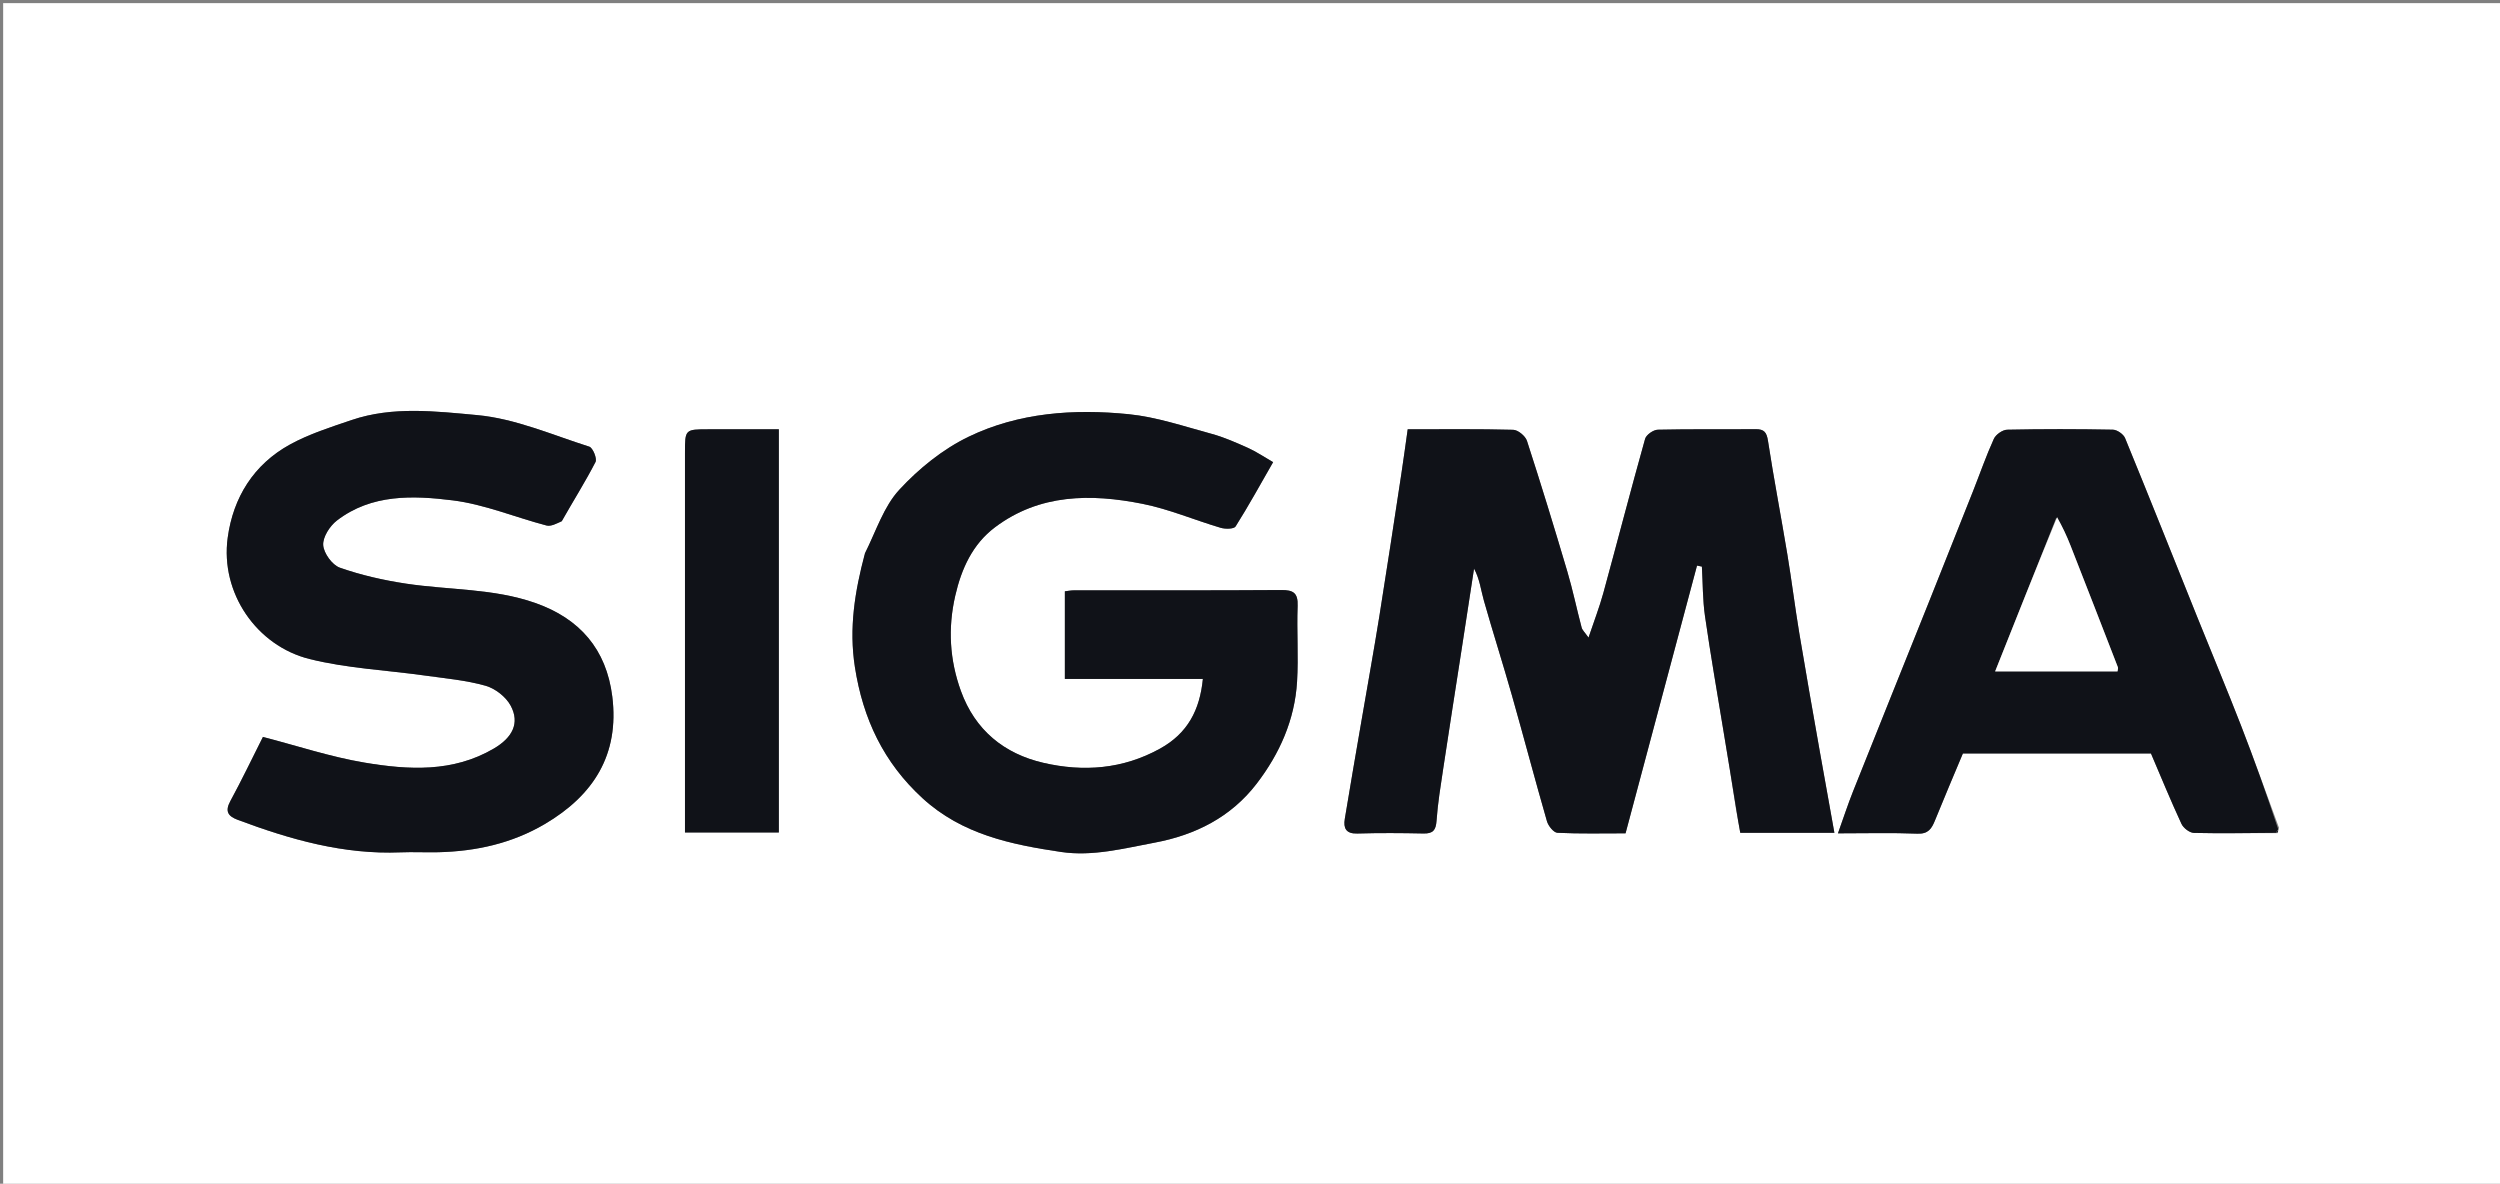
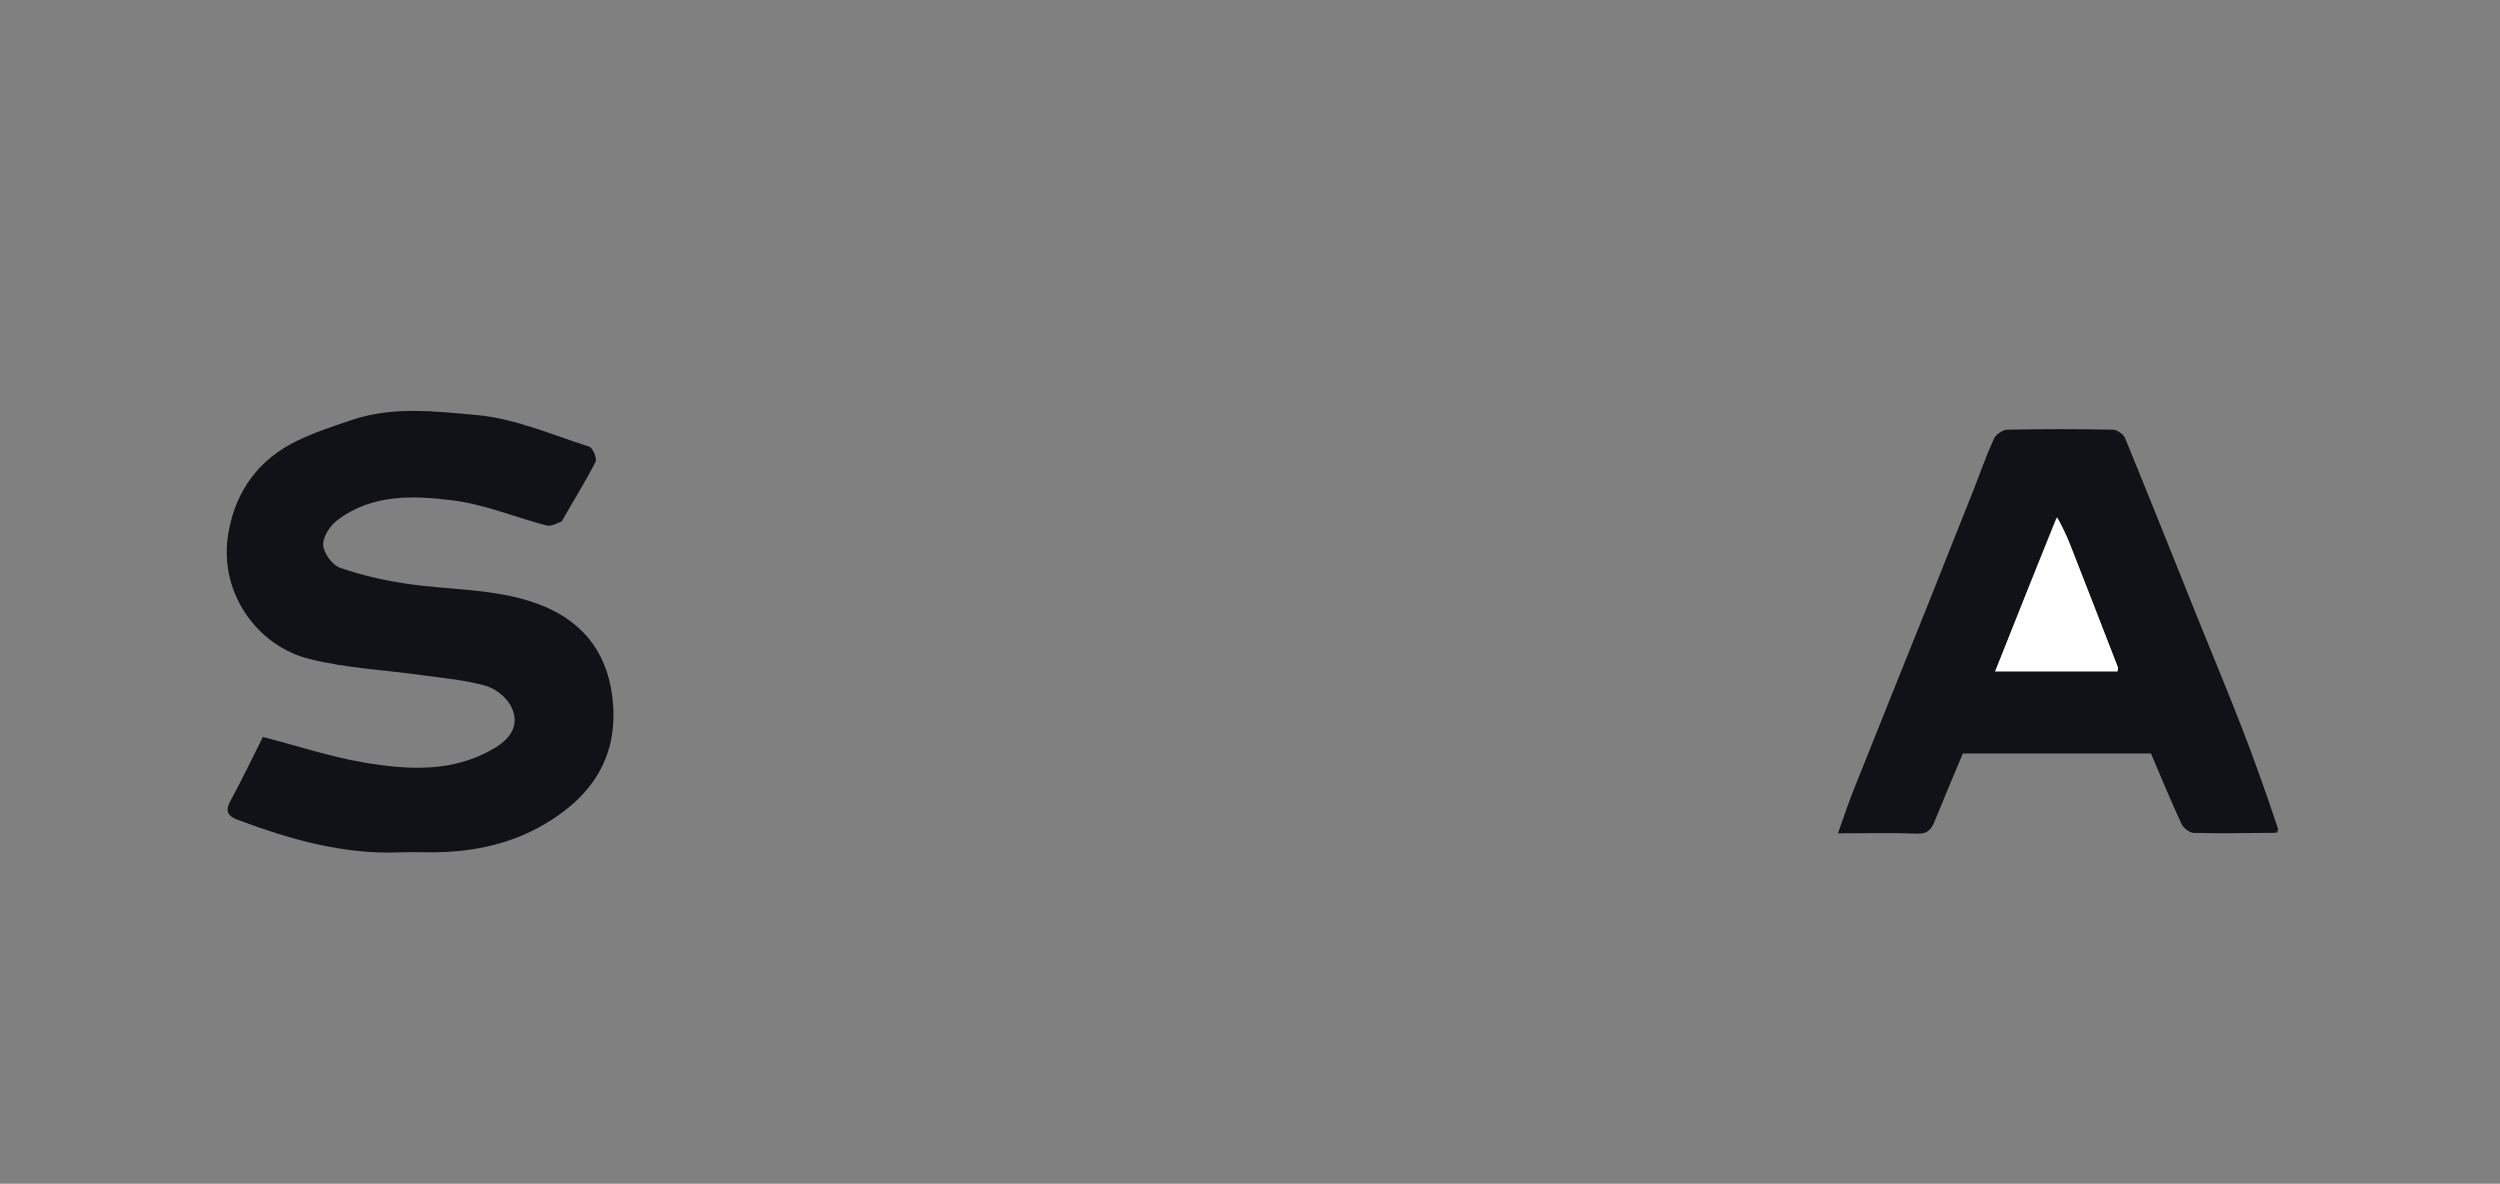
<svg xmlns="http://www.w3.org/2000/svg" id="Layer_1" x="0px" y="0px" width="100%" viewBox="0 0 792 375" xml:space="preserve">
  <rect x="0" y="0" width="792" height="375" fill="#808080" stroke="none" />
-   <path fill="#FFFFFF" opacity="1" stroke="none" d=" M554,376 C369.333,376 185.167,376 1,376 C1,251 1,126 1,1 C265,1 529,1 793,1 C793,126 793,251 793,376 C713.5,376 634,376 554,376 M721.986,262.232 C717.983,251.422 714.115,240.56 709.941,229.817 C705.468,218.305 700.686,206.913 696.077,195.454 C688.479,176.559 680.958,157.633 673.225,138.794 C672.712,137.544 670.699,136.147 669.358,136.122 C658.197,135.908 647.028,135.891 635.868,136.132 C634.4,136.164 632.27,137.67 631.647,139.039 C629.199,144.426 627.26,150.044 625.078,155.555 C620.473,167.183 615.852,178.805 611.204,190.417 C603.161,210.509 595.067,230.58 587.057,250.685 C585.389,254.873 583.994,259.17 582.263,264 C591.467,264 599.46,263.779 607.43,264.103 C610.888,264.243 611.953,262.498 613.01,259.886 C615.943,252.64 619.016,245.451 621.841,238.701 C642.209,238.701 661.875,238.701 681.428,238.701 C684.573,246.058 687.664,253.602 691.085,260.993 C691.699,262.319 693.659,263.833 695.031,263.866 C703.685,264.074 712.35,263.889 721.542,263.928 C721.639,263.624 721.736,263.32 721.986,262.232 M550,256.537 C550.449,259.02 550.898,261.503 551.32,263.829 C561.397,263.829 571.029,263.829 581.133,263.829 C579.556,255.047 577.997,246.51 576.495,237.964 C574.309,225.526 572.091,213.094 570.025,200.637 C568.645,192.312 567.611,183.93 566.231,175.606 C564.245,163.628 561.947,151.7 560.104,139.701 C559.683,136.958 558.908,135.94 556.17,135.964 C545.841,136.054 535.508,135.887 525.185,136.133 C523.778,136.166 521.527,137.746 521.167,139.031 C516.61,155.265 512.389,171.593 507.938,187.858 C506.704,192.366 504.999,196.746 503.24,201.988 C502.084,200.339 501.285,199.651 501.062,198.809 C499.498,192.905 498.262,186.908 496.529,181.057 C492.428,167.21 488.205,153.397 483.743,139.664 C483.246,138.133 480.917,136.203 479.39,136.161 C468.42,135.861 457.437,136 445.959,136 C445.277,140.802 444.663,145.427 443.959,150.038 C441.657,165.112 439.393,180.192 436.976,195.248 C435.205,206.282 433.211,217.281 431.323,228.297 C429.545,238.673 427.731,249.045 426.029,259.434 C425.553,262.334 426.374,264.167 429.978,264.06 C436.969,263.854 443.974,263.896 450.968,264.048 C454.003,264.114 454.889,262.983 455.098,259.99 C455.484,254.483 456.382,249.005 457.206,243.536 C459.093,231.022 461.067,218.522 462.999,206.014 C464.331,197.388 465.651,188.76 466.977,180.133 C468.789,183.468 469.151,186.948 470.092,190.264 C472.942,200.305 476.125,210.252 478.975,220.293 C482.746,233.574 486.256,246.93 490.081,260.195 C490.504,261.659 492.204,263.772 493.396,263.83 C500.524,264.172 507.677,263.999 514.973,263.999 C522.574,235.525 530.095,207.351 537.615,179.177 C538.13,179.284 538.645,179.39 539.159,179.496 C539.461,184.722 539.396,190.001 540.138,195.164 C541.888,207.357 544.011,219.497 546.005,231.655 C547.316,239.652 548.664,247.644 550,256.537 M273.997,175.651 C270.799,187.353 268.915,199.022 270.833,211.335 C273.387,227.731 279.929,241.578 292.265,252.886 C304.775,264.353 320.317,267.552 336.158,269.903 C346.168,271.389 356.016,268.776 365.798,266.949 C378.698,264.539 389.978,258.855 398.091,248.288 C405.375,238.8 410.184,228.032 410.909,215.942 C411.388,207.967 410.789,199.933 411.087,191.94 C411.24,187.831 409.727,186.895 405.879,186.923 C384.048,187.082 362.215,186.995 340.383,187.015 C339.289,187.016 338.194,187.235 337.347,187.327 C337.347,196.751 337.347,205.824 337.347,215.094 C351.998,215.094 366.303,215.094 381.069,215.094 C380.101,224.904 376.281,232.303 367.504,237.161 C355.706,243.692 343.223,244.588 330.581,241.673 C318.112,238.798 308.904,231.321 304.406,218.877 C300.839,209.011 300.268,199.014 302.62,188.744 C304.587,180.155 308.116,172.392 315.183,167.067 C329.324,156.412 345.591,156.362 361.928,159.607 C370.361,161.282 378.427,164.759 386.721,167.208 C388.182,167.639 390.907,167.613 391.432,166.78 C395.579,160.196 399.333,153.365 403.324,146.409 C400.396,144.727 397.985,143.075 395.361,141.897 C391.572,140.197 387.723,138.49 383.731,137.409 C375.073,135.063 366.408,132.103 357.564,131.215 C340.204,129.473 322.716,130.695 306.834,138.369 C298.673,142.312 291.079,148.458 284.901,155.153 C279.965,160.502 277.559,168.185 273.997,175.651 M178.026,164.763 C181.63,158.657 185.415,152.645 188.661,146.355 C189.211,145.291 187.812,141.858 186.685,141.501 C174.928,137.769 163.21,132.605 151.147,131.502 C138.098,130.31 124.436,128.637 111.411,133.064 C104.768,135.321 97.952,137.473 91.85,140.828 C80.371,147.139 73.869,157.593 72.135,170.35 C69.757,187.839 81.281,204.588 98.071,208.776 C109.972,211.745 122.471,212.298 134.691,214.018 C141.101,214.921 147.632,215.491 153.817,217.24 C156.882,218.106 160.289,220.761 161.782,223.549 C164.747,229.085 162.347,233.672 156.464,237.13 C143.473,244.766 129.417,243.924 115.55,241.606 C104.699,239.791 94.134,236.265 83.297,233.461 C79.978,240.046 76.642,247.028 72.955,253.82 C71.167,257.114 72.342,258.608 75.314,259.722 C91.945,265.955 108.848,270.769 126.882,270.024 C130.873,269.859 134.879,270.082 138.875,269.985 C150.818,269.693 162.172,267.192 172.597,261.056 C188.052,251.96 196.261,239.026 193.971,220.644 C192.107,205.686 183.651,195.958 169.554,191.013 C156.316,186.369 142.294,186.96 128.669,184.902 C121.56,183.828 114.434,182.22 107.669,179.845 C105.249,178.995 102.556,175.265 102.388,172.693 C102.223,170.153 104.487,166.629 106.735,164.901 C117.72,156.454 130.866,156.948 143.418,158.512 C153.488,159.766 163.19,163.87 173.117,166.472 C174.541,166.846 176.315,165.884 178.026,164.763 M226.571,136 C225.905,136 225.238,136 224.572,136 C217,136 217,136 217,143.482 C217,181.799 217,220.117 217,258.434 C217,260.204 217,261.974 217,263.722 C227.281,263.722 237.016,263.722 246.731,263.722 C246.731,221.053 246.731,178.662 246.731,136 C240.162,136 233.858,136 226.571,136 z" />
-   <path fill="#101218" opacity="1" stroke="none" d=" M549.998,256.088 C548.664,247.644 547.316,239.652 546.005,231.655 C544.011,219.497 541.888,207.357 540.138,195.164 C539.396,190.001 539.461,184.722 539.159,179.496 C538.645,179.39 538.13,179.284 537.615,179.177 C530.095,207.351 522.574,235.525 514.973,263.999 C507.677,263.999 500.524,264.172 493.396,263.83 C492.204,263.772 490.504,261.659 490.081,260.195 C486.256,246.93 482.746,233.574 478.975,220.293 C476.125,210.252 472.942,200.305 470.092,190.264 C469.151,186.948 468.789,183.468 466.977,180.133 C465.651,188.76 464.331,197.388 462.999,206.014 C461.067,218.522 459.093,231.022 457.206,243.536 C456.382,249.005 455.484,254.483 455.098,259.99 C454.889,262.983 454.003,264.114 450.968,264.048 C443.974,263.896 436.969,263.854 429.978,264.06 C426.374,264.167 425.553,262.334 426.029,259.434 C427.731,249.045 429.545,238.673 431.323,228.297 C433.211,217.281 435.205,206.282 436.976,195.248 C439.393,180.192 441.657,165.112 443.959,150.038 C444.663,145.427 445.277,140.802 445.959,136 C457.437,136 468.42,135.861 479.39,136.161 C480.917,136.203 483.246,138.133 483.743,139.664 C488.205,153.397 492.428,167.21 496.529,181.057 C498.262,186.908 499.498,192.905 501.062,198.809 C501.285,199.651 502.084,200.339 503.24,201.988 C504.999,196.746 506.704,192.366 507.938,187.858 C512.389,171.593 516.61,155.265 521.167,139.031 C521.527,137.746 523.778,136.166 525.185,136.133 C535.508,135.887 545.841,136.054 556.17,135.964 C558.908,135.94 559.683,136.958 560.104,139.701 C561.947,151.7 564.245,163.628 566.231,175.606 C567.611,183.93 568.645,192.312 570.025,200.637 C572.091,213.094 574.309,225.526 576.495,237.964 C577.997,246.51 579.556,255.047 581.133,263.829 C571.029,263.829 561.397,263.829 551.32,263.829 C550.898,261.503 550.449,259.02 549.998,256.088 z" />
-   <path fill="#101218" opacity="1" stroke="none" d=" M274.013,175.242 C277.559,168.185 279.965,160.502 284.901,155.153 C291.079,148.458 298.673,142.312 306.834,138.369 C322.716,130.695 340.204,129.473 357.564,131.215 C366.408,132.103 375.073,135.063 383.731,137.409 C387.723,138.49 391.572,140.197 395.361,141.897 C397.985,143.075 400.396,144.727 403.324,146.409 C399.333,153.365 395.579,160.196 391.432,166.78 C390.907,167.613 388.182,167.639 386.721,167.208 C378.427,164.759 370.361,161.282 361.928,159.607 C345.591,156.362 329.324,156.412 315.183,167.067 C308.116,172.392 304.587,180.155 302.62,188.744 C300.268,199.014 300.839,209.011 304.406,218.877 C308.904,231.321 318.112,238.798 330.581,241.673 C343.223,244.588 355.706,243.692 367.504,237.161 C376.281,232.303 380.101,224.904 381.069,215.094 C366.303,215.094 351.998,215.094 337.347,215.094 C337.347,205.824 337.347,196.751 337.347,187.327 C338.194,187.235 339.289,187.016 340.383,187.015 C362.215,186.995 384.048,187.082 405.879,186.923 C409.727,186.895 411.24,187.831 411.087,191.94 C410.789,199.933 411.388,207.967 410.909,215.942 C410.184,228.032 405.375,238.8 398.091,248.288 C389.978,258.855 378.698,264.539 365.798,266.949 C356.016,268.776 346.168,271.389 336.158,269.903 C320.317,267.552 304.775,264.353 292.265,252.886 C279.929,241.578 273.387,227.731 270.833,211.335 C268.915,199.022 270.799,187.353 274.013,175.242 z" />
  <path fill="#101218" opacity="1" stroke="none" d=" M177.977,165.151 C176.315,165.884 174.541,166.846 173.117,166.472 C163.19,163.87 153.488,159.766 143.418,158.512 C130.866,156.948 117.72,156.454 106.735,164.901 C104.487,166.629 102.223,170.153 102.388,172.693 C102.556,175.265 105.249,178.995 107.669,179.845 C114.434,182.22 121.56,183.828 128.669,184.902 C142.294,186.96 156.316,186.369 169.554,191.013 C183.651,195.958 192.107,205.686 193.971,220.644 C196.261,239.026 188.052,251.96 172.597,261.056 C162.172,267.192 150.818,269.693 138.875,269.985 C134.879,270.082 130.873,269.859 126.882,270.024 C108.848,270.769 91.945,265.955 75.314,259.722 C72.342,258.608 71.167,257.114 72.955,253.82 C76.642,247.028 79.978,240.046 83.297,233.461 C94.134,236.265 104.699,239.791 115.55,241.606 C129.417,243.924 143.473,244.766 156.464,237.13 C162.347,233.672 164.747,229.085 161.782,223.549 C160.289,220.761 156.882,218.106 153.817,217.24 C147.632,215.491 141.101,214.921 134.691,214.018 C122.471,212.298 109.972,211.745 98.071,208.776 C81.281,204.588 69.757,187.839 72.135,170.35 C73.869,157.593 80.371,147.139 91.85,140.828 C97.952,137.473 104.768,135.321 111.411,133.064 C124.436,128.637 138.098,130.31 151.147,131.502 C163.21,132.605 174.928,137.769 186.685,141.501 C187.812,141.858 189.211,145.291 188.661,146.355 C185.415,152.645 181.63,158.657 177.977,165.151 z" />
  <path fill="#101218" opacity="1" stroke="none" d=" M721.011,263.833 C712.35,263.889 703.685,264.074 695.031,263.866 C693.659,263.833 691.699,262.319 691.085,260.993 C687.664,253.602 684.573,246.058 681.428,238.701 C661.875,238.701 642.209,238.701 621.841,238.701 C619.016,245.451 615.943,252.64 613.01,259.886 C611.953,262.498 610.888,264.243 607.43,264.103 C599.46,263.779 591.467,264 582.263,264 C583.994,259.17 585.389,254.873 587.057,250.685 C595.067,230.58 603.161,210.509 611.204,190.417 C615.852,178.805 620.473,167.183 625.078,155.555 C627.26,150.044 629.199,144.426 631.647,139.039 C632.27,137.67 634.4,136.164 635.868,136.132 C647.028,135.891 658.197,135.908 669.358,136.122 C670.699,136.147 672.712,137.544 673.225,138.794 C680.958,157.633 688.479,176.559 696.077,195.454 C700.686,206.913 705.468,218.305 709.941,229.817 C714.115,240.56 717.983,251.422 721.733,262.716 C721.26,263.364 721.104,263.575 721.011,263.833 M651.395,164.088 C644.961,180.265 638.526,196.442 632.058,212.704 C645.141,212.704 657.999,212.704 670.822,212.704 C670.898,212.081 671.065,211.703 670.96,211.431 C665.985,198.592 661.008,185.755 655.977,172.939 C654.737,169.782 653.314,166.697 651.395,164.088 z" />
-   <path fill="#101218" opacity="1" stroke="none" d=" M227.063,136 C233.858,136 240.162,136 246.731,136 C246.731,178.662 246.731,221.053 246.731,263.722 C237.016,263.722 227.281,263.722 217,263.722 C217,261.974 217,260.204 217,258.434 C217,220.117 217,181.799 217,143.482 C217,136 217,136 224.572,136 C225.238,136 225.905,136 227.063,136 z" />
  <path fill="#101218" opacity="1" stroke="none" d=" M721.276,263.88 C721.104,263.575 721.26,263.364 721.657,263.108 C721.736,263.32 721.639,263.624 721.276,263.88 z" />
  <path fill="#FFFFFF" opacity="1" stroke="none" d=" M651.685,163.834 C653.314,166.697 654.737,169.782 655.977,172.939 C661.008,185.755 665.985,198.592 670.96,211.431 C671.065,211.703 670.898,212.081 670.822,212.704 C657.999,212.704 645.141,212.704 632.058,212.704 C638.526,196.442 644.961,180.265 651.685,163.834 z" />
</svg>